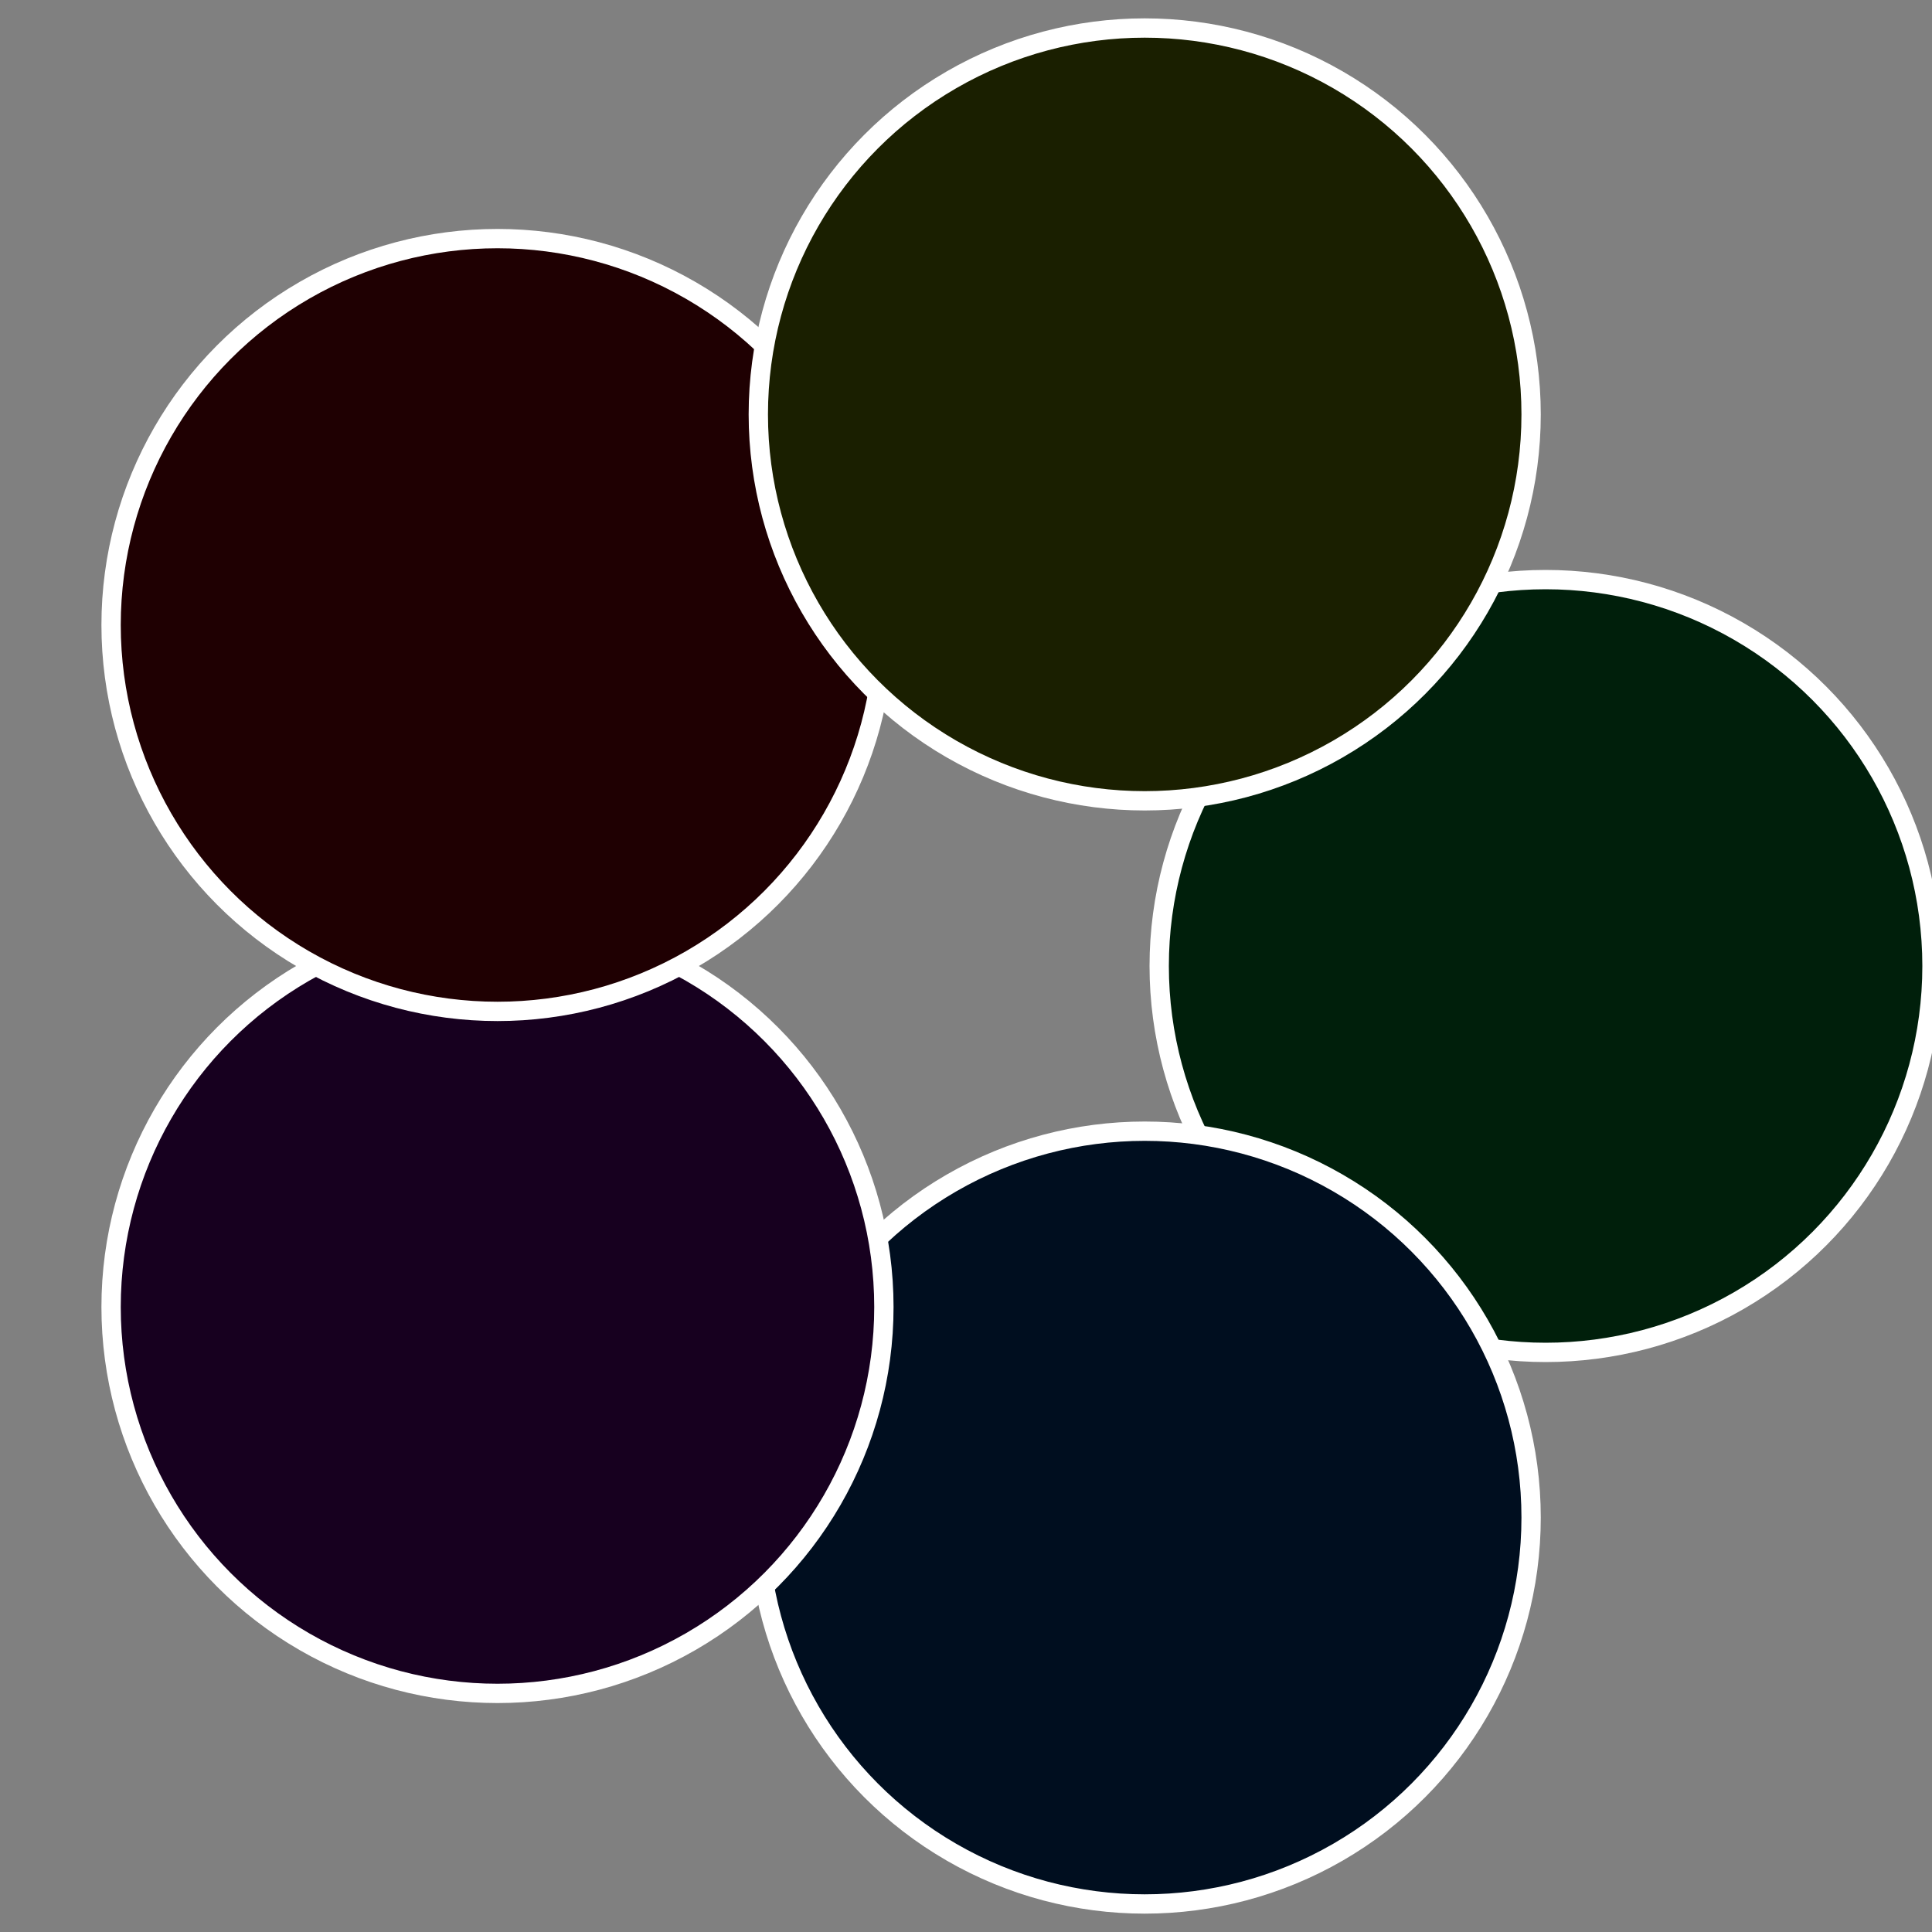
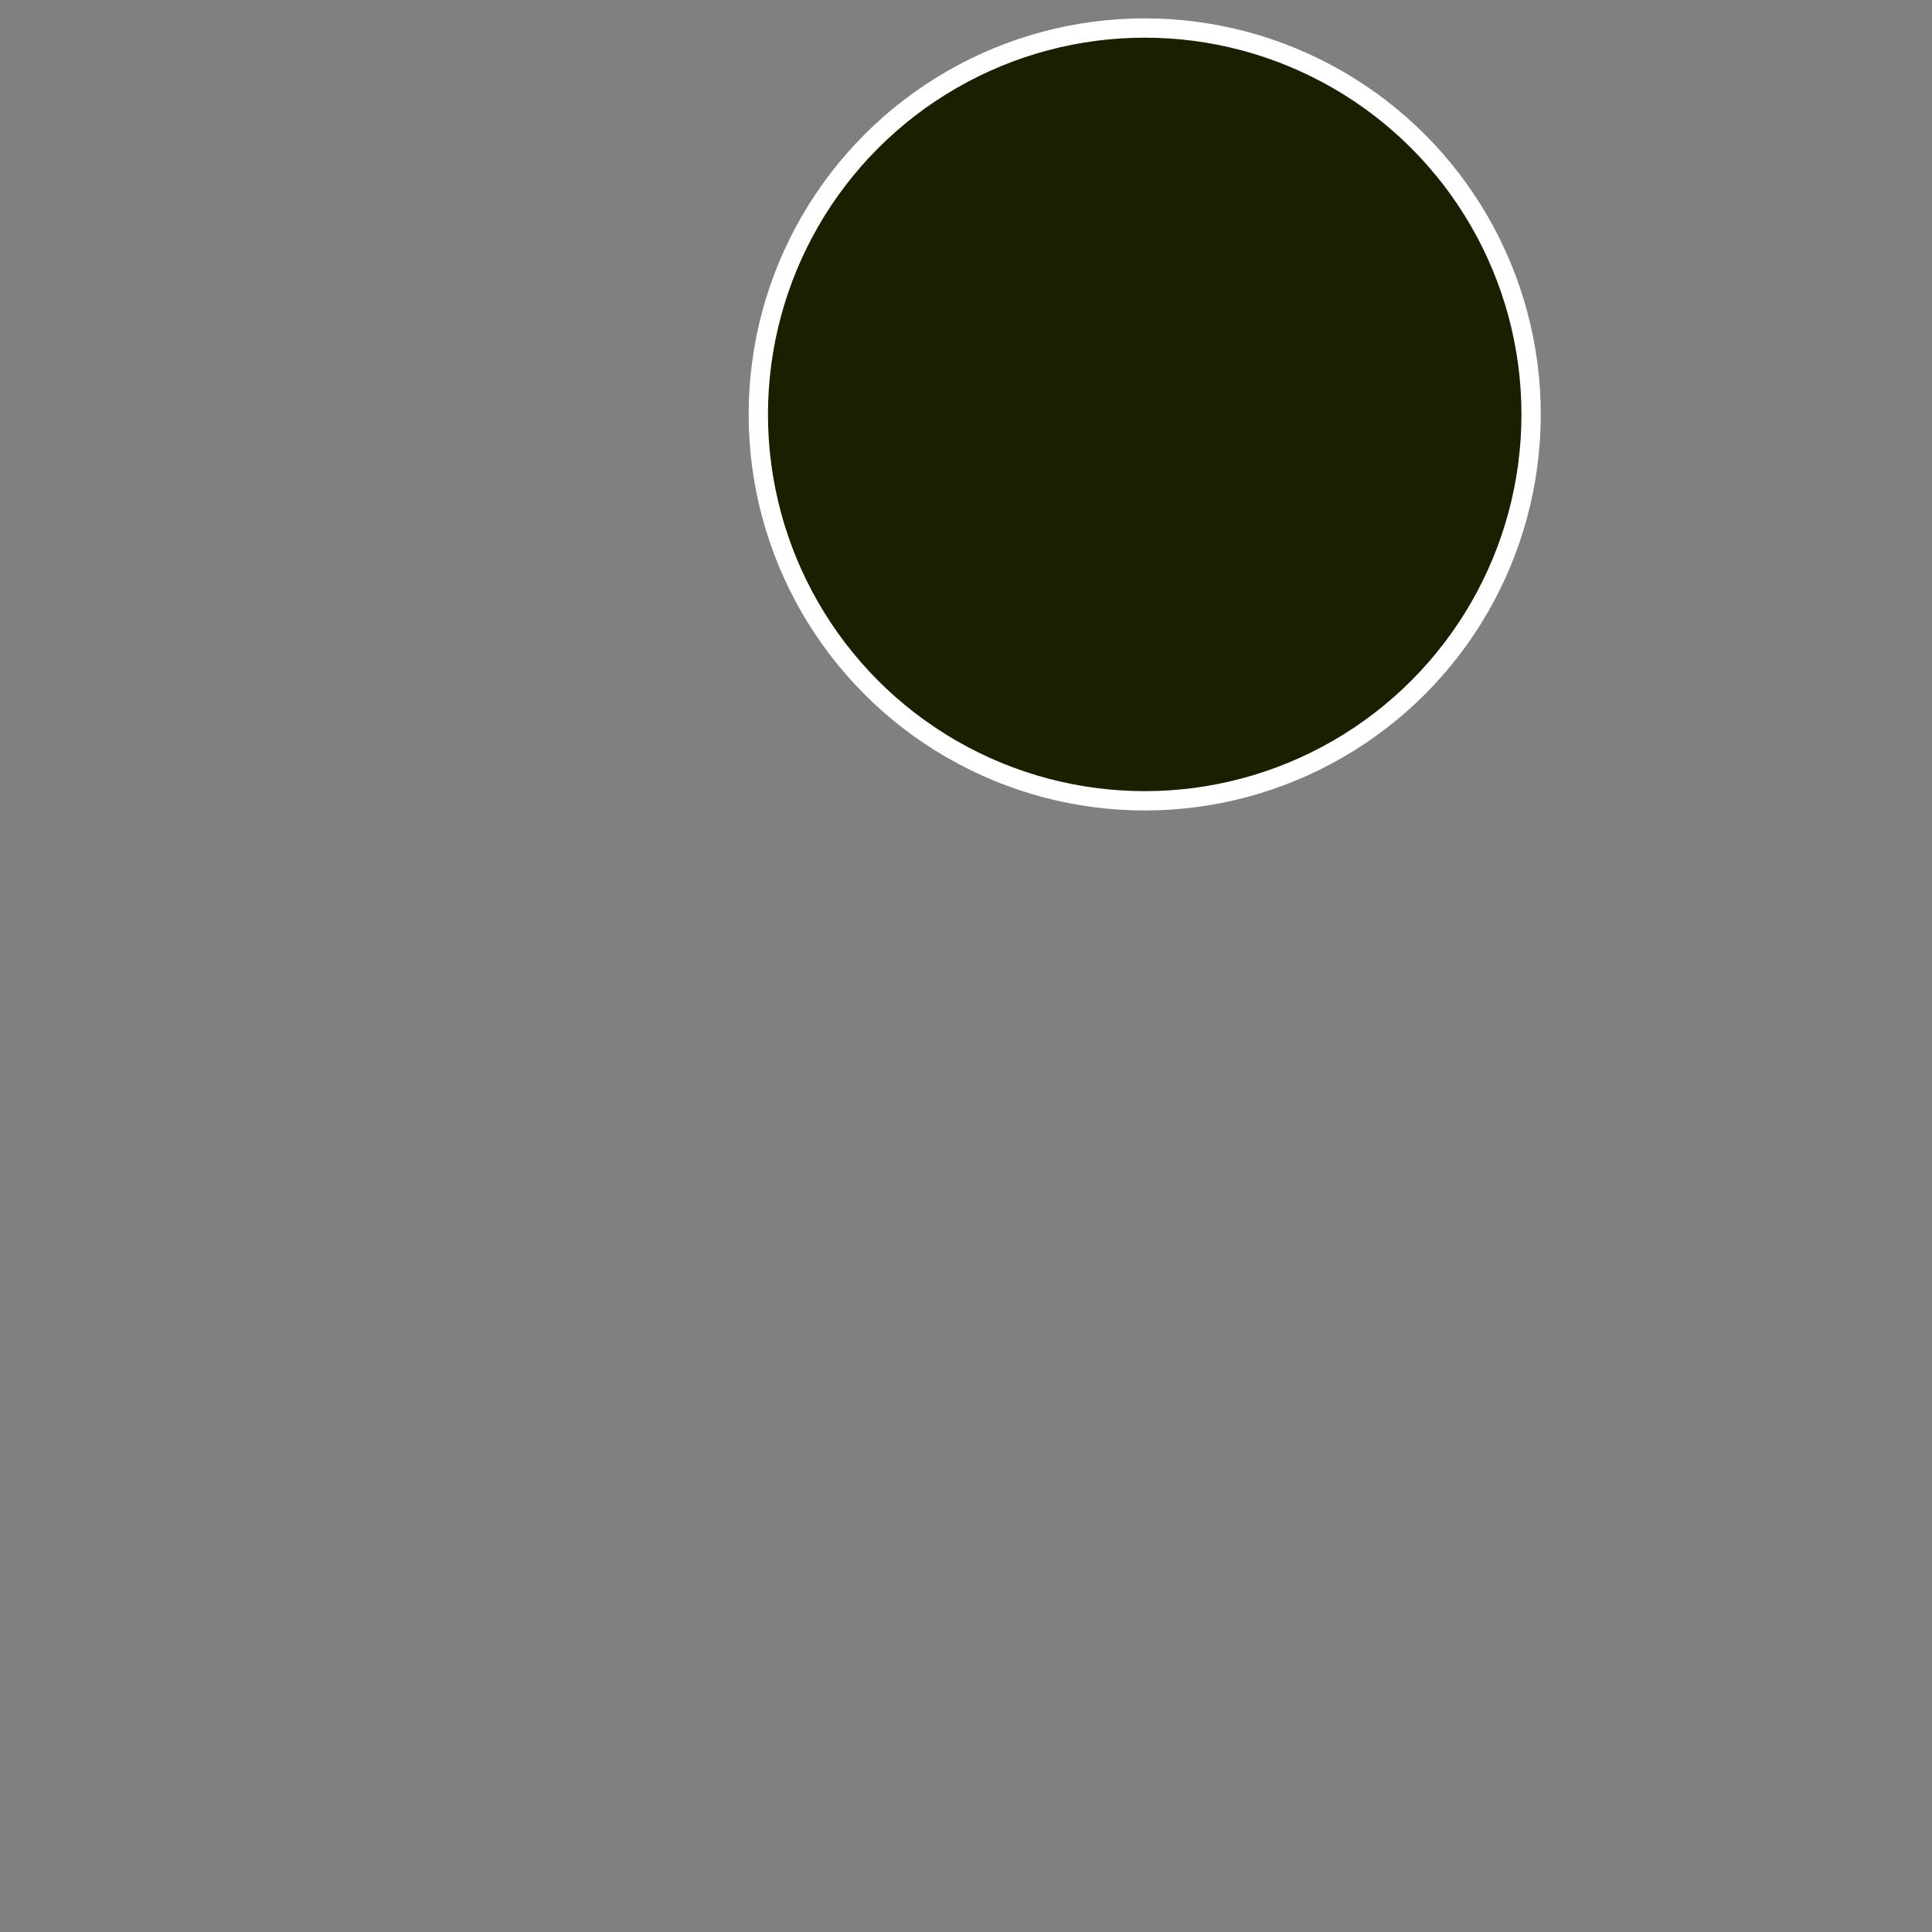
<svg xmlns="http://www.w3.org/2000/svg" width="500" height="500" viewBox="-1 -1 2 2">
  <rect x="-1" y="-1" width="2" height="2" fill="#808080" stroke="none" />
-   <circle cx="0.6" cy="0" r="0.4" fill="#001f0b" stroke="#fff" stroke-width="1%" />
-   <circle cx="0.185" cy="0.571" r="0.4" fill="#000e1f" stroke="#fff" stroke-width="1%" />
-   <circle cx="-0.485" cy="0.353" r="0.4" fill="#17001f" stroke="#fff" stroke-width="1%" />
-   <circle cx="-0.485" cy="-0.353" r="0.4" fill="#1f0002" stroke="#fff" stroke-width="1%" />
  <circle cx="0.185" cy="-0.571" r="0.4" fill="#1a1f00" stroke="#fff" stroke-width="1%" />
</svg>